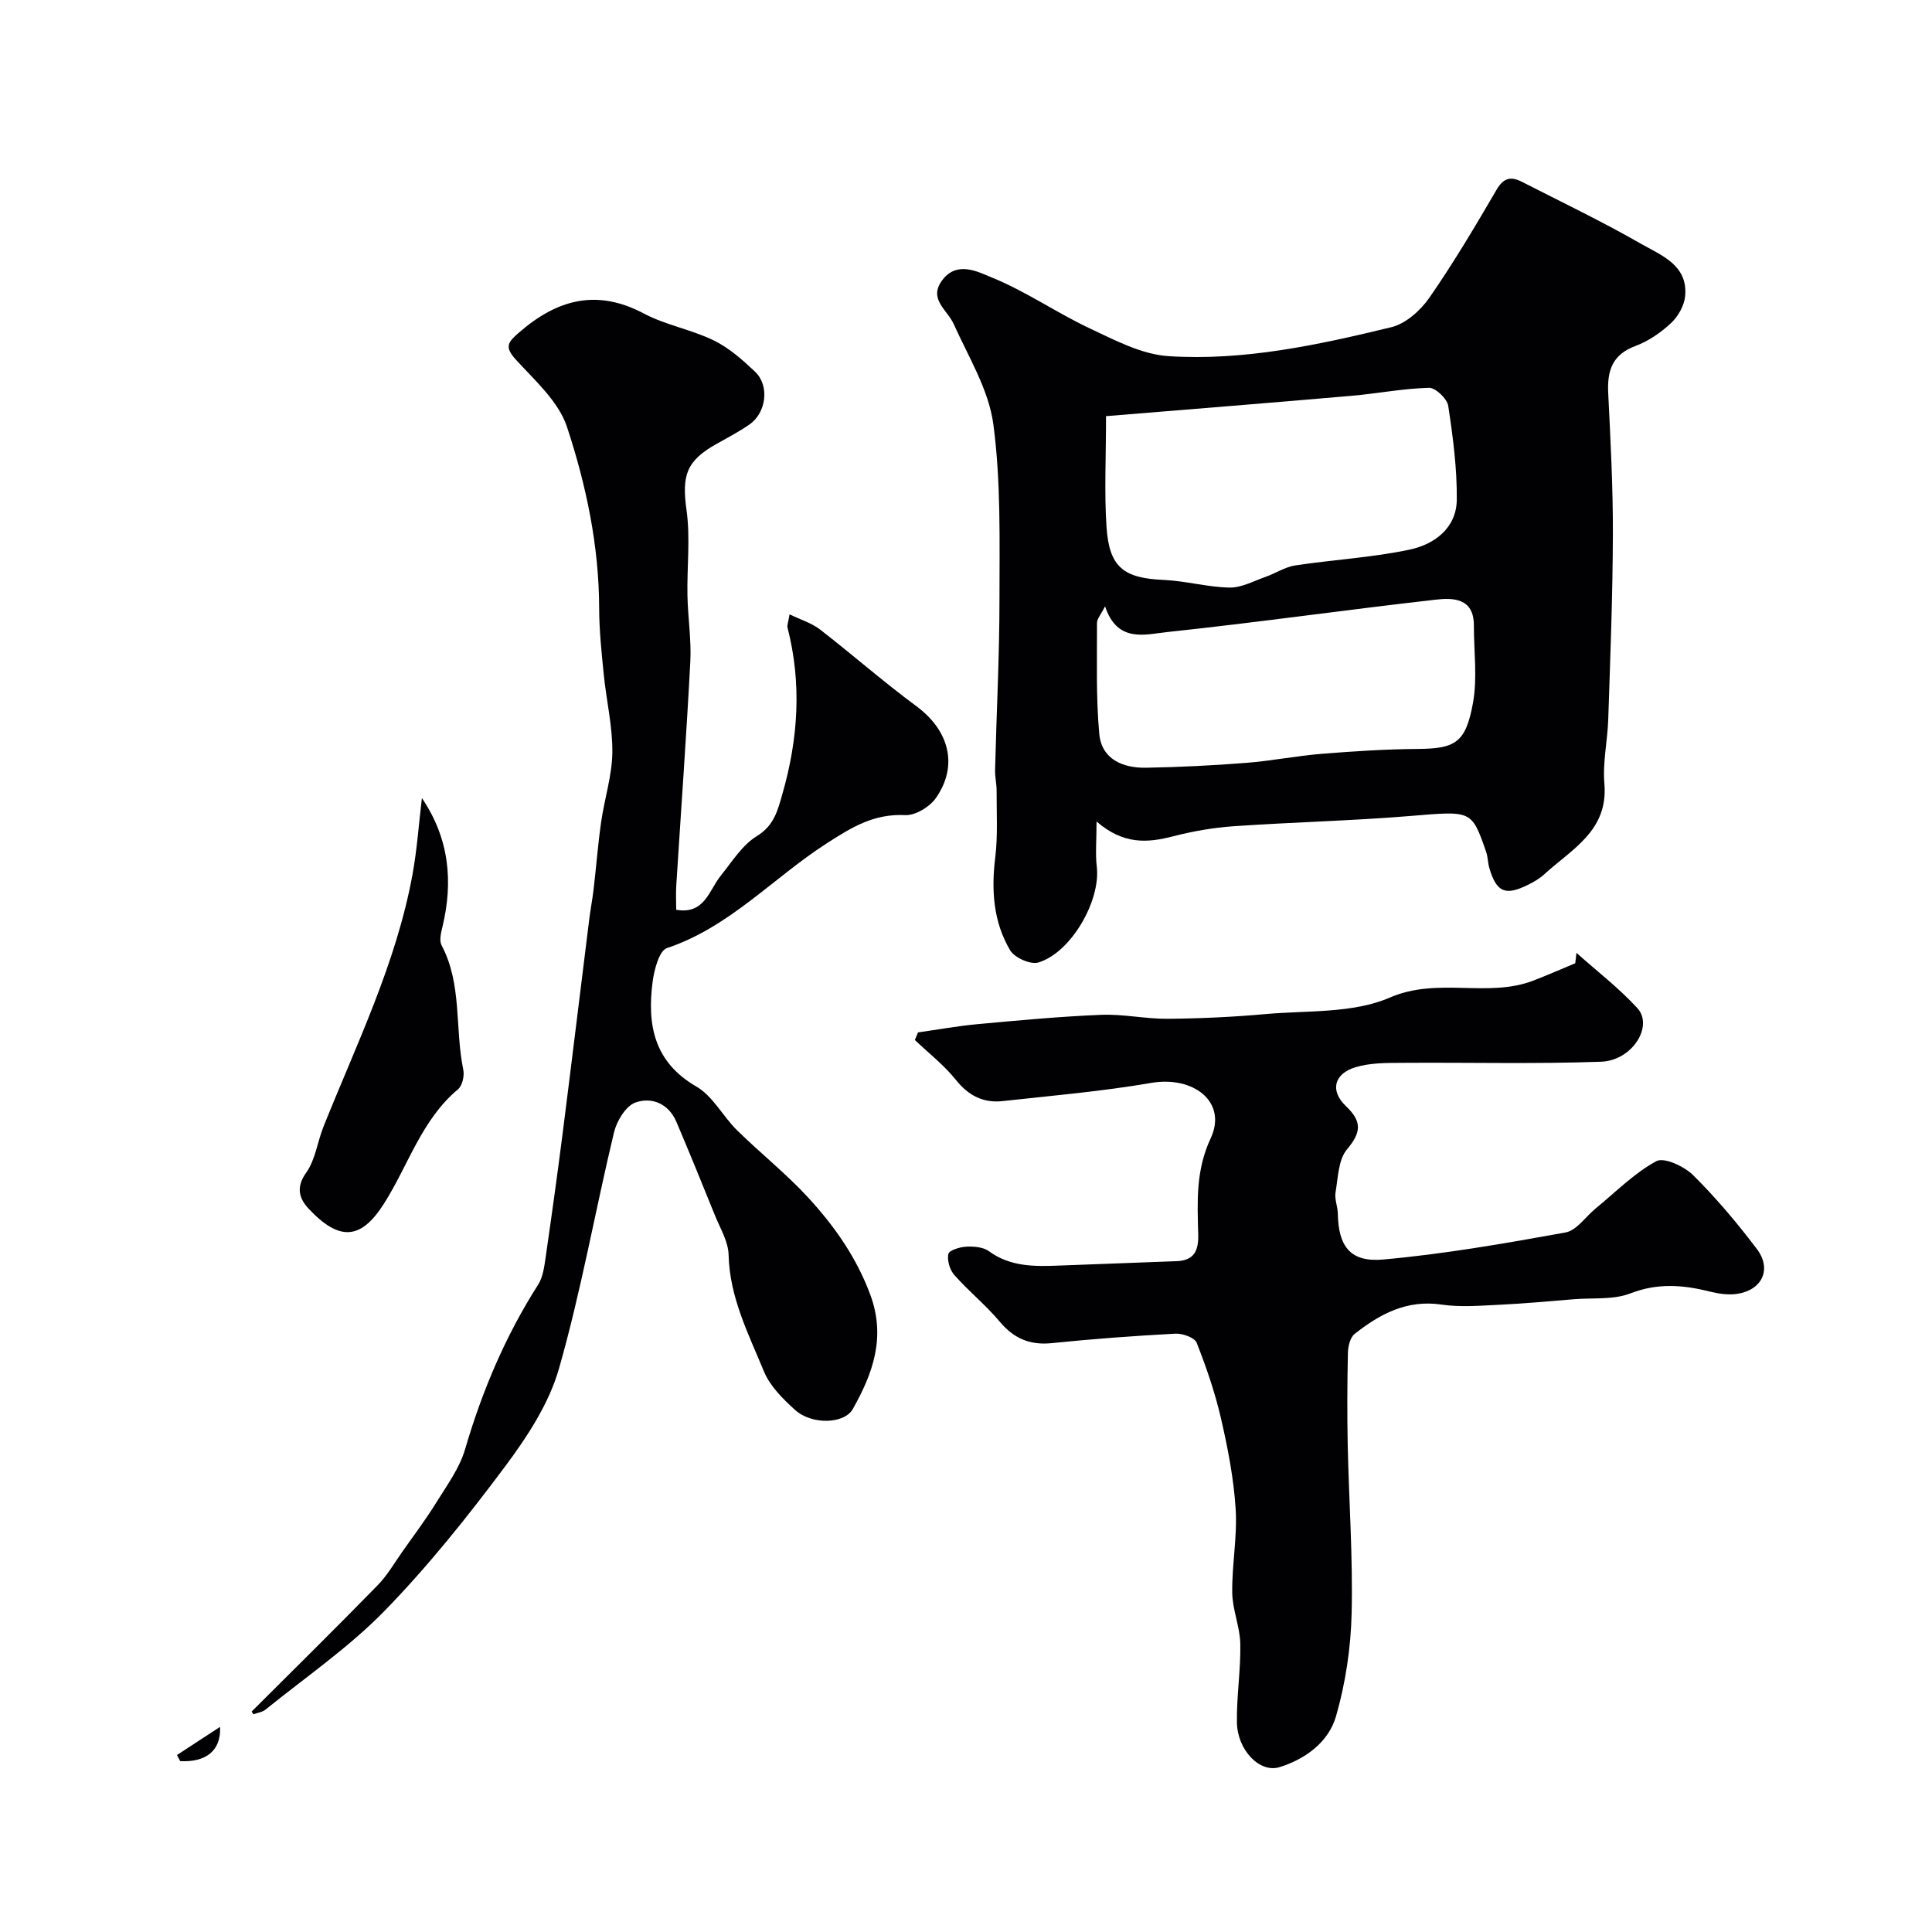
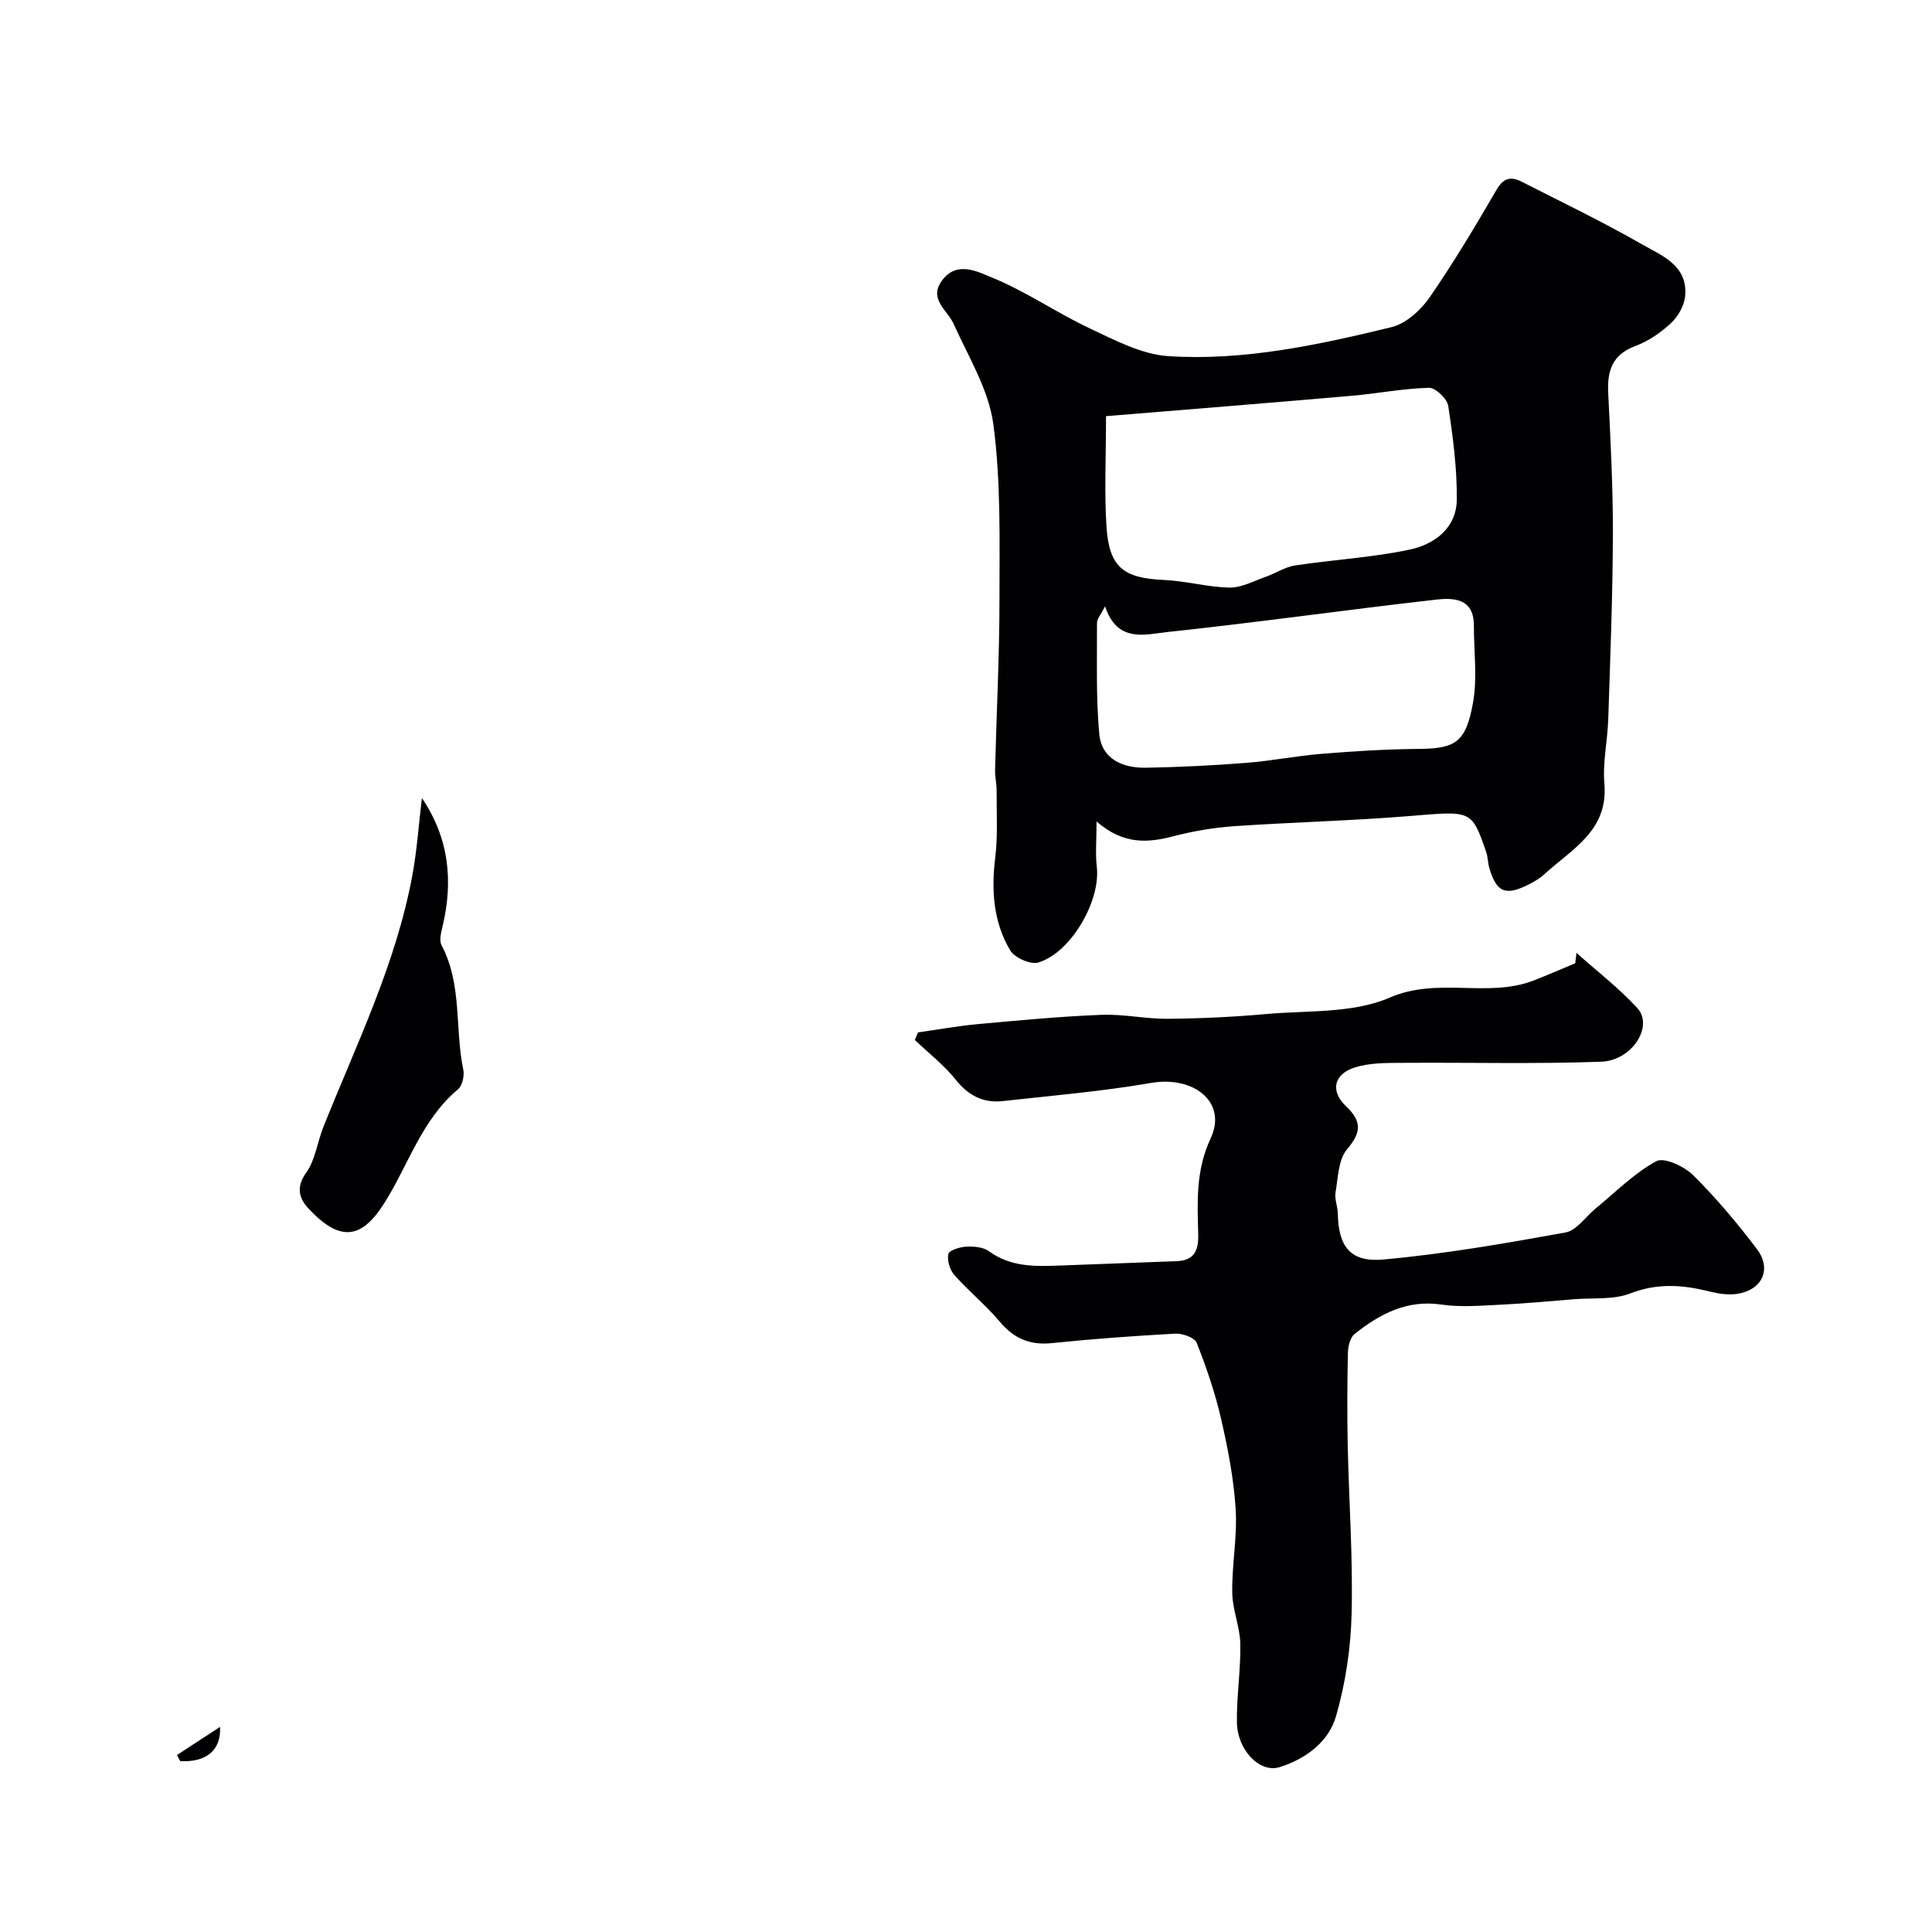
<svg xmlns="http://www.w3.org/2000/svg" enable-background="new 0 0 400 400" viewBox="0 0 400 400">
  <g fill="#010103">
    <path d="m227.03 170.08c0 3.86-.27 6.67.05 9.4.82 6.98-5.31 17.76-12.12 19.8-1.61.48-4.91-1-5.82-2.53-3.48-5.87-3.92-12.4-3.09-19.18.56-4.53.27-9.17.29-13.76.01-1.48-.36-2.97-.32-4.44.29-11.77.91-23.53.91-35.29 0-12.1.32-24.32-1.27-36.25-.96-7.16-5.15-13.94-8.21-20.75-1.33-2.95-5.28-5.14-2.39-9.04 3.07-4.15 7.48-1.73 10.33-.57 7.03 2.86 13.4 7.31 20.3 10.55 5.2 2.45 10.73 5.37 16.26 5.72 15.65 1 30.99-2.33 46.12-6 2.97-.72 6.03-3.46 7.86-6.09 5.01-7.23 9.52-14.82 13.95-22.42 1.47-2.52 3.04-2.7 5.23-1.58 8.24 4.21 16.6 8.21 24.62 12.81 4.2 2.41 9.78 4.41 9.16 10.87-.19 1.96-1.46 4.2-2.93 5.57-2.11 1.97-4.69 3.74-7.38 4.74-4.77 1.78-5.84 5.1-5.62 9.68.48 9.76 1 19.53.97 29.29-.04 12.77-.54 25.53-.96 38.29-.14 4.46-1.18 8.95-.8 13.34.84 9.79-6.78 13.57-12.46 18.79-.95.87-2.11 1.54-3.27 2.12-4.77 2.39-6.61 1.6-8.09-3.44-.32-1.09-.29-2.3-.67-3.37-3.02-8.7-3.02-8.44-15.66-7.4-12.17 1-24.4 1.28-36.58 2.12-4.19.29-8.41 1.02-12.48 2.07-5.34 1.39-10.34 1.8-15.93-3.05zm1.96-83.92c0 8.7-.37 15.84.1 22.92.56 8.4 3.55 10.63 11.88 10.99 4.54.2 9.05 1.5 13.59 1.58 2.48.04 5.02-1.36 7.49-2.23 2.06-.72 3.99-2.03 6.09-2.35 7.91-1.2 15.96-1.63 23.76-3.29 5.08-1.08 9.64-4.45 9.71-10.29.07-6.49-.79-13.02-1.77-19.46-.23-1.48-2.63-3.77-3.98-3.74-5.37.14-10.7 1.2-16.07 1.66-16.48 1.44-32.96 2.74-50.8 4.21zm-.2 39.37c-.85 1.71-1.68 2.59-1.67 3.47.02 7.64-.22 15.33.47 22.92.48 5.26 4.85 7.11 9.68 7.03 6.93-.12 13.87-.47 20.78-1.01 5.21-.41 10.38-1.45 15.59-1.87 6.59-.53 13.22-.96 19.83-1.01 7.78-.06 10-1.2 11.5-9.56.93-5.18.17-10.65.18-15.99.02-5.74-4.34-5.77-7.96-5.35-18.52 2.1-36.99 4.73-55.52 6.7-4.53.47-10.34 2.35-12.88-5.33z" />
    <path d="m190.06 213.75c4.11-.58 8.2-1.33 12.33-1.71 8.52-.78 17.05-1.59 25.59-1.93 4.58-.19 9.2.86 13.79.82 6.77-.06 13.55-.37 20.29-.98 8.63-.77 18.03-.1 25.65-3.4 10.03-4.35 20.29.15 29.84-3.56 2.89-1.12 5.73-2.37 8.59-3.56.08-.72.17-1.43.25-2.15 4.23 3.78 8.78 7.27 12.6 11.43 3.41 3.72-1.03 10.88-7.52 11.11-13.69.49-27.41.13-41.12.23-3.26.02-6.67-.02-9.72.91-4.47 1.36-5.3 4.88-1.97 8.05 3.37 3.2 3.19 5.43.21 8.97-1.79 2.14-1.84 5.84-2.36 8.89-.23 1.39.44 2.91.47 4.37.12 6.74 2.52 10.15 9.39 9.53 12.66-1.14 25.23-3.33 37.75-5.6 2.31-.42 4.16-3.27 6.25-4.98 4.12-3.37 7.95-7.28 12.55-9.78 1.6-.87 5.77 1.06 7.61 2.88 4.77 4.73 9.15 9.93 13.21 15.3 3.13 4.14 1.13 8.46-4 9.28-1.89.3-3.97-.02-5.86-.49-5.5-1.38-10.72-1.77-16.32.4-3.52 1.37-7.76.89-11.68 1.21-5.1.41-10.21.9-15.32 1.14-4.04.19-8.16.55-12.12-.03-7.17-1.06-12.75 1.95-17.97 6.07-.94.74-1.37 2.58-1.4 3.93-.14 6.36-.17 12.72-.04 19.08.25 11.63 1.09 23.27.81 34.88-.17 7.13-1.26 14.42-3.23 21.27-1.53 5.33-6.31 8.86-11.69 10.54-4.11 1.28-8.75-3.55-8.83-9.28-.08-5.42.81-10.85.7-16.27-.07-3.54-1.63-7.04-1.67-10.58-.08-5.76 1.07-11.57.71-17.29-.39-6.28-1.61-12.56-3.02-18.71-1.23-5.35-3.03-10.61-5.05-15.73-.43-1.08-2.93-1.97-4.42-1.89-8.53.46-17.05 1.08-25.55 1.96-4.56.47-7.87-.95-10.81-4.45-2.88-3.43-6.43-6.3-9.4-9.66-.94-1.06-1.52-3.02-1.23-4.35.17-.77 2.38-1.44 3.7-1.51 1.56-.08 3.5.07 4.68.93 4.49 3.28 9.51 3.18 14.63 2.98 8.09-.32 16.18-.59 24.26-.91 3.55-.14 4.55-2.09 4.46-5.52-.17-6.72-.56-13.2 2.58-19.92 3.49-7.47-3.5-12.99-12.36-11.46-10.15 1.75-20.46 2.63-30.71 3.76-4.01.44-7.08-1.13-9.69-4.4-2.45-3.06-5.63-5.53-8.49-8.25.21-.53.43-1.05.65-1.57z" />
-     <path d="m52.1 354.36c8.7-8.69 17.47-17.32 26.06-26.12 2.03-2.07 3.52-4.68 5.21-7.08 2.35-3.33 4.81-6.6 6.95-10.06 2.21-3.57 4.83-7.13 5.98-11.08 3.53-12.07 8.36-23.47 15.13-34.07.99-1.56 1.25-3.67 1.53-5.58 1.22-8.41 2.39-16.83 3.47-25.26 1.9-14.93 3.71-29.88 5.57-44.81.26-2.1.67-4.18.91-6.28.54-4.61.89-9.25 1.55-13.84.69-4.82 2.26-9.59 2.32-14.39.06-5.35-1.23-10.7-1.77-16.07-.46-4.58-.95-9.19-.96-13.79-.03-12.92-2.68-25.47-6.66-37.54-1.73-5.26-6.66-9.62-10.61-13.96-2.42-2.67-1.6-3.61.72-5.62 7.89-6.84 16.07-9.07 25.84-3.88 4.51 2.39 9.8 3.29 14.41 5.54 3.17 1.54 5.98 4.03 8.57 6.48 3.06 2.9 2.35 8.53-1.19 10.96-2.15 1.48-4.47 2.71-6.75 3.98-6.36 3.55-7.23 6.6-6.24 13.74.81 5.79.07 11.78.19 17.68.09 4.58.83 9.17.59 13.72-.81 15.48-1.94 30.93-2.91 46.4-.1 1.65-.01 3.32-.01 4.93 5.92 1.02 6.77-4.04 9.27-7.12 2.32-2.87 4.41-6.29 7.42-8.13 3.61-2.21 4.33-5.36 5.31-8.78 3.27-11.39 4.02-22.84 1.04-34.42-.11-.43.14-.94.43-2.72 2.37 1.15 4.58 1.81 6.28 3.12 6.73 5.21 13.14 10.85 19.98 15.9 6.75 4.99 8.75 12.25 4.04 19.01-1.28 1.83-4.24 3.64-6.34 3.54-6.48-.3-10.9 2.39-16.33 5.89-11.03 7.1-20.08 17.32-33.01 21.64-1.63.54-2.66 4.53-2.98 7.04-1.14 8.84.27 16.55 9.08 21.64 3.39 1.96 5.45 6.12 8.38 9.01 4.84 4.76 10.2 9.01 14.78 13.99 5.41 5.89 9.98 12.37 12.84 20.1 3.25 8.79.53 16.29-3.63 23.66-1.76 3.12-8.51 3.3-11.94.19-2.52-2.28-5.2-4.93-6.45-7.97-3.2-7.76-7.11-15.34-7.32-24.13-.06-2.77-1.76-5.53-2.85-8.24-2.6-6.45-5.23-12.89-7.95-19.29-1.61-3.81-5.13-5.23-8.5-4.02-2 .72-3.86 3.82-4.43 6.18-3.9 16.28-6.8 32.84-11.39 48.91-2.08 7.28-6.61 14.17-11.22 20.34-7.75 10.38-15.9 20.59-24.93 29.85-7.4 7.58-16.31 13.69-24.6 20.4-.66.54-1.67.66-2.52.97-.11-.18-.23-.37-.36-.56z" />
    <path d="m87.35 165.23c5.68 8.38 6.51 17.34 4.24 26.72-.29 1.21-.68 2.79-.17 3.75 4.3 8.13 2.72 17.24 4.5 25.78.26 1.25-.19 3.28-1.08 4.03-7.58 6.34-10.31 15.79-15.36 23.72-4.76 7.48-9.21 7.8-15.57 1.03-1.94-2.07-2.72-4.4-.51-7.48 1.9-2.66 2.31-6.36 3.57-9.51 6.86-17.13 15.05-33.8 18.42-52.14.96-5.25 1.32-10.6 1.96-15.9z" />
    <path d="m36.64 363.36c2.86-1.87 5.72-3.73 8.92-5.83.25 4.95-2.97 7.38-8.26 7.09-.22-.42-.44-.84-.66-1.26z" />
  </g>
</svg>